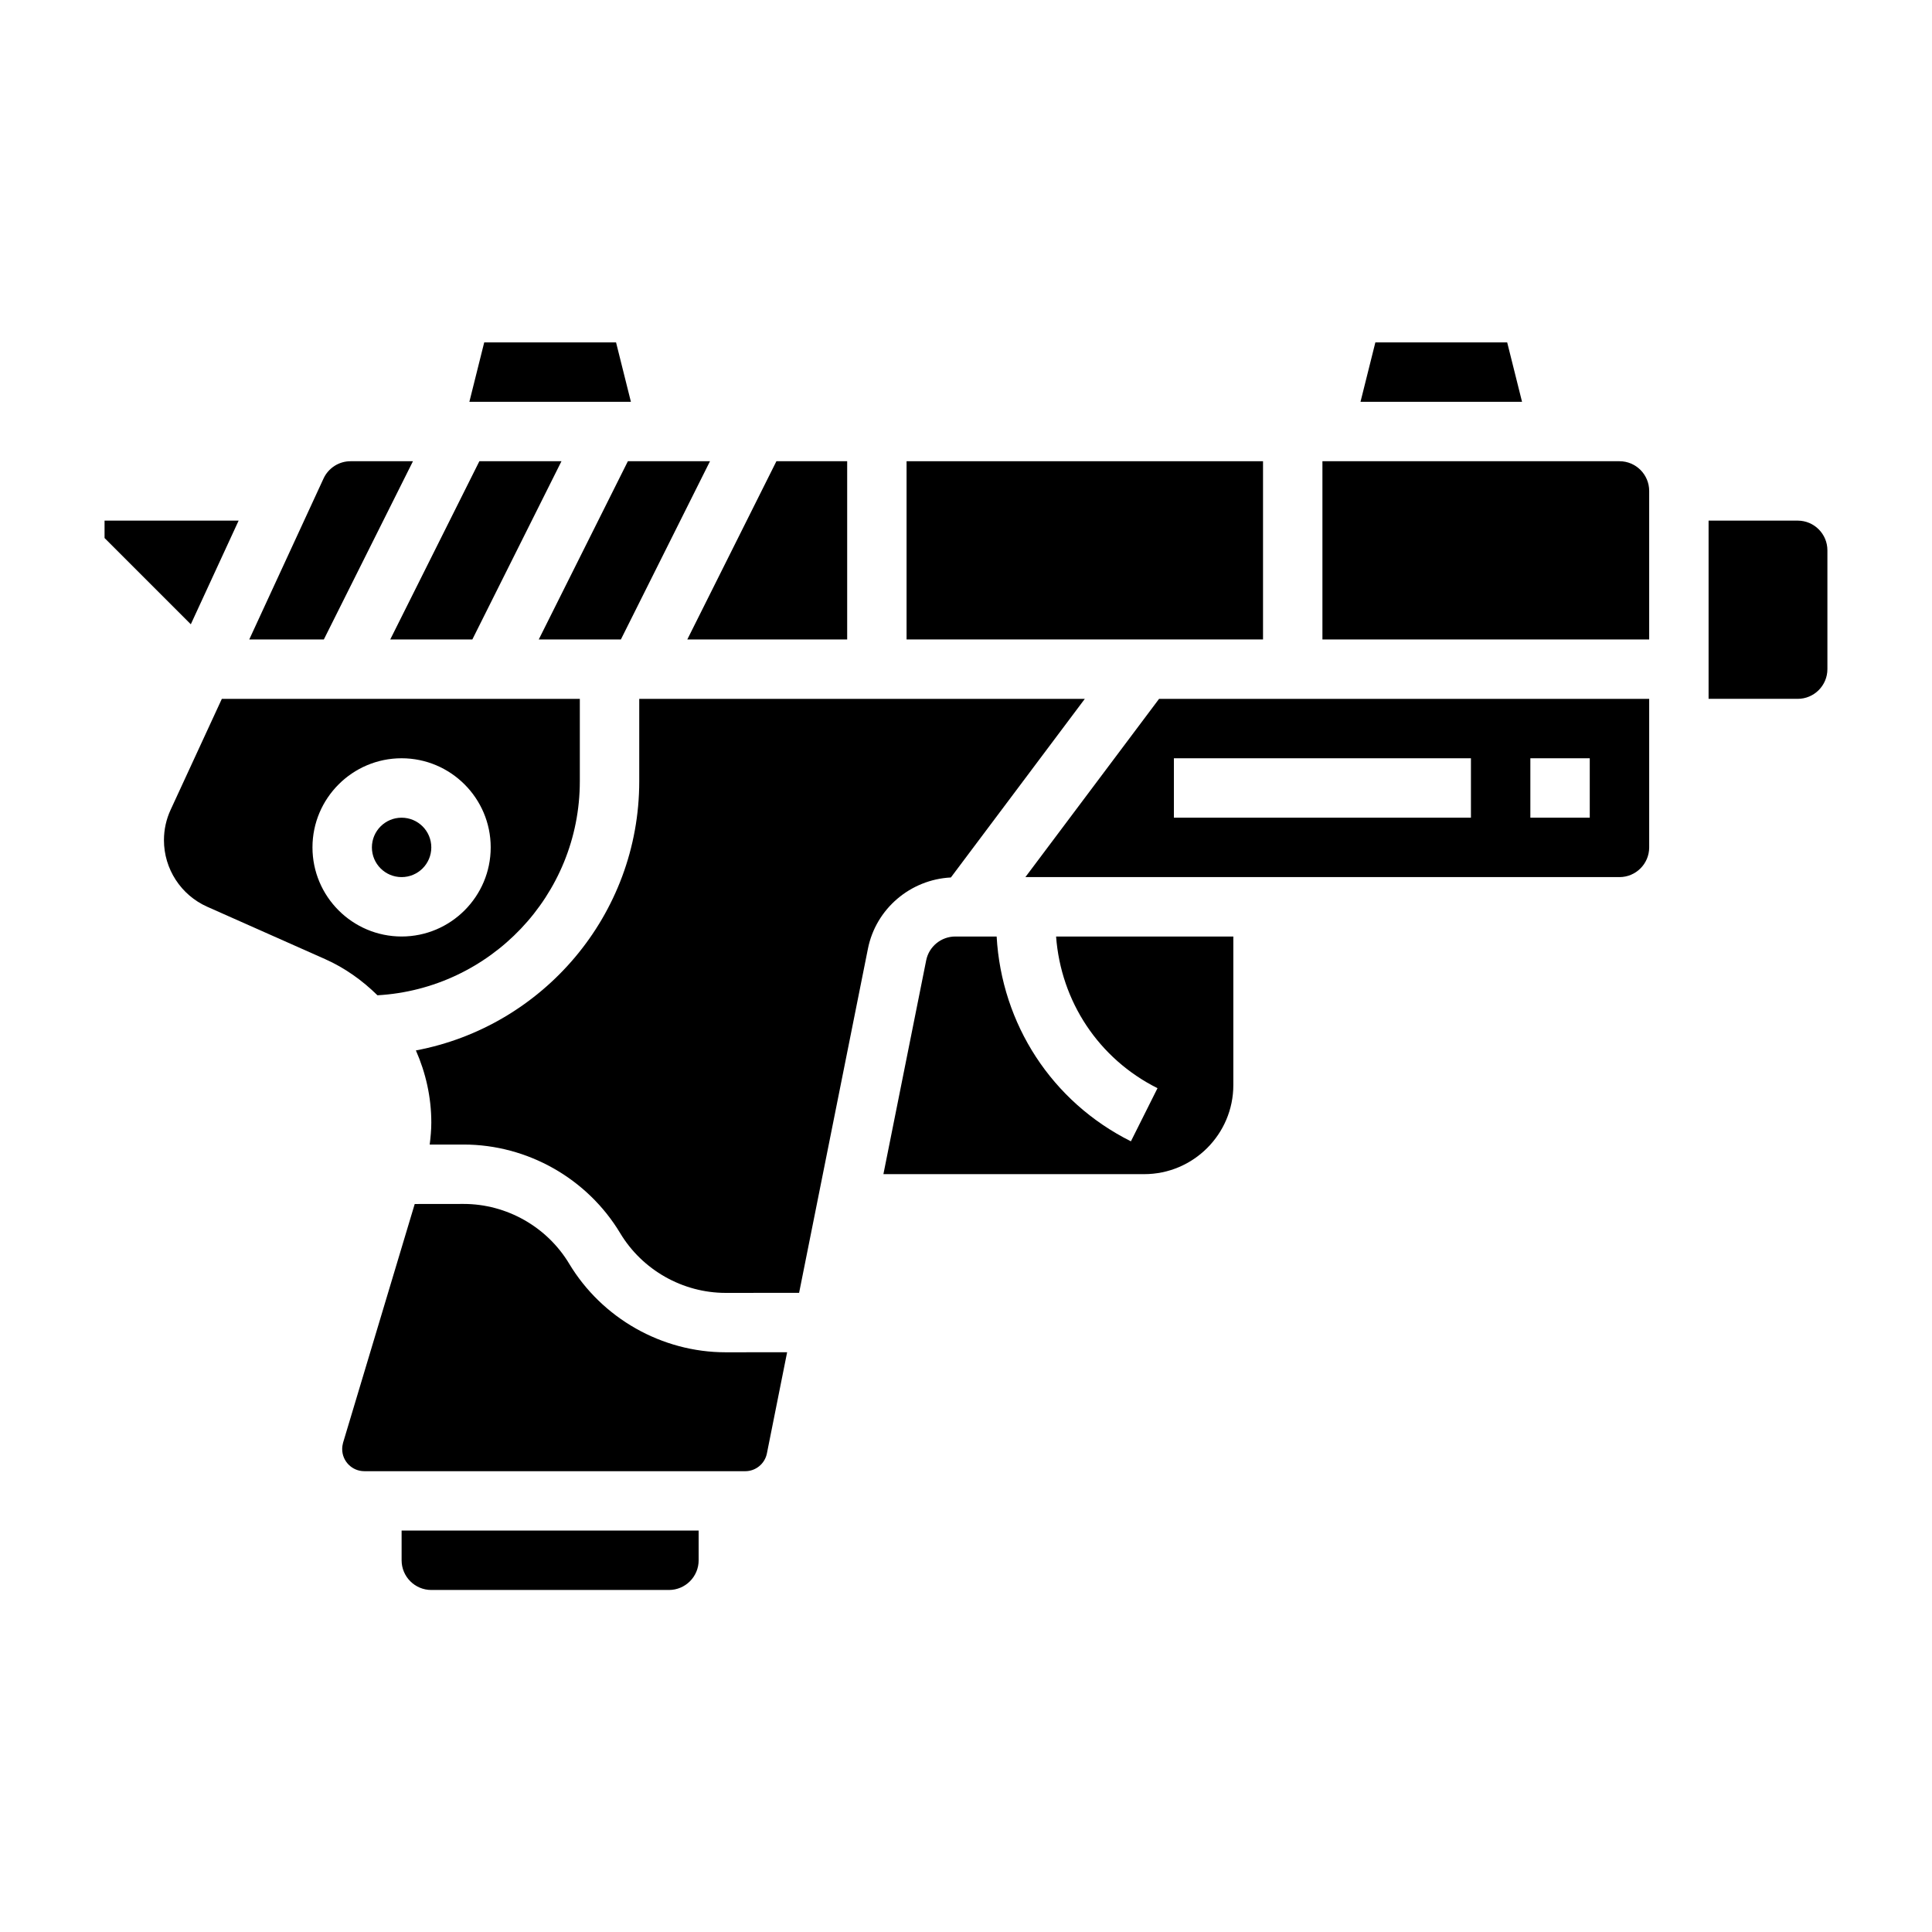
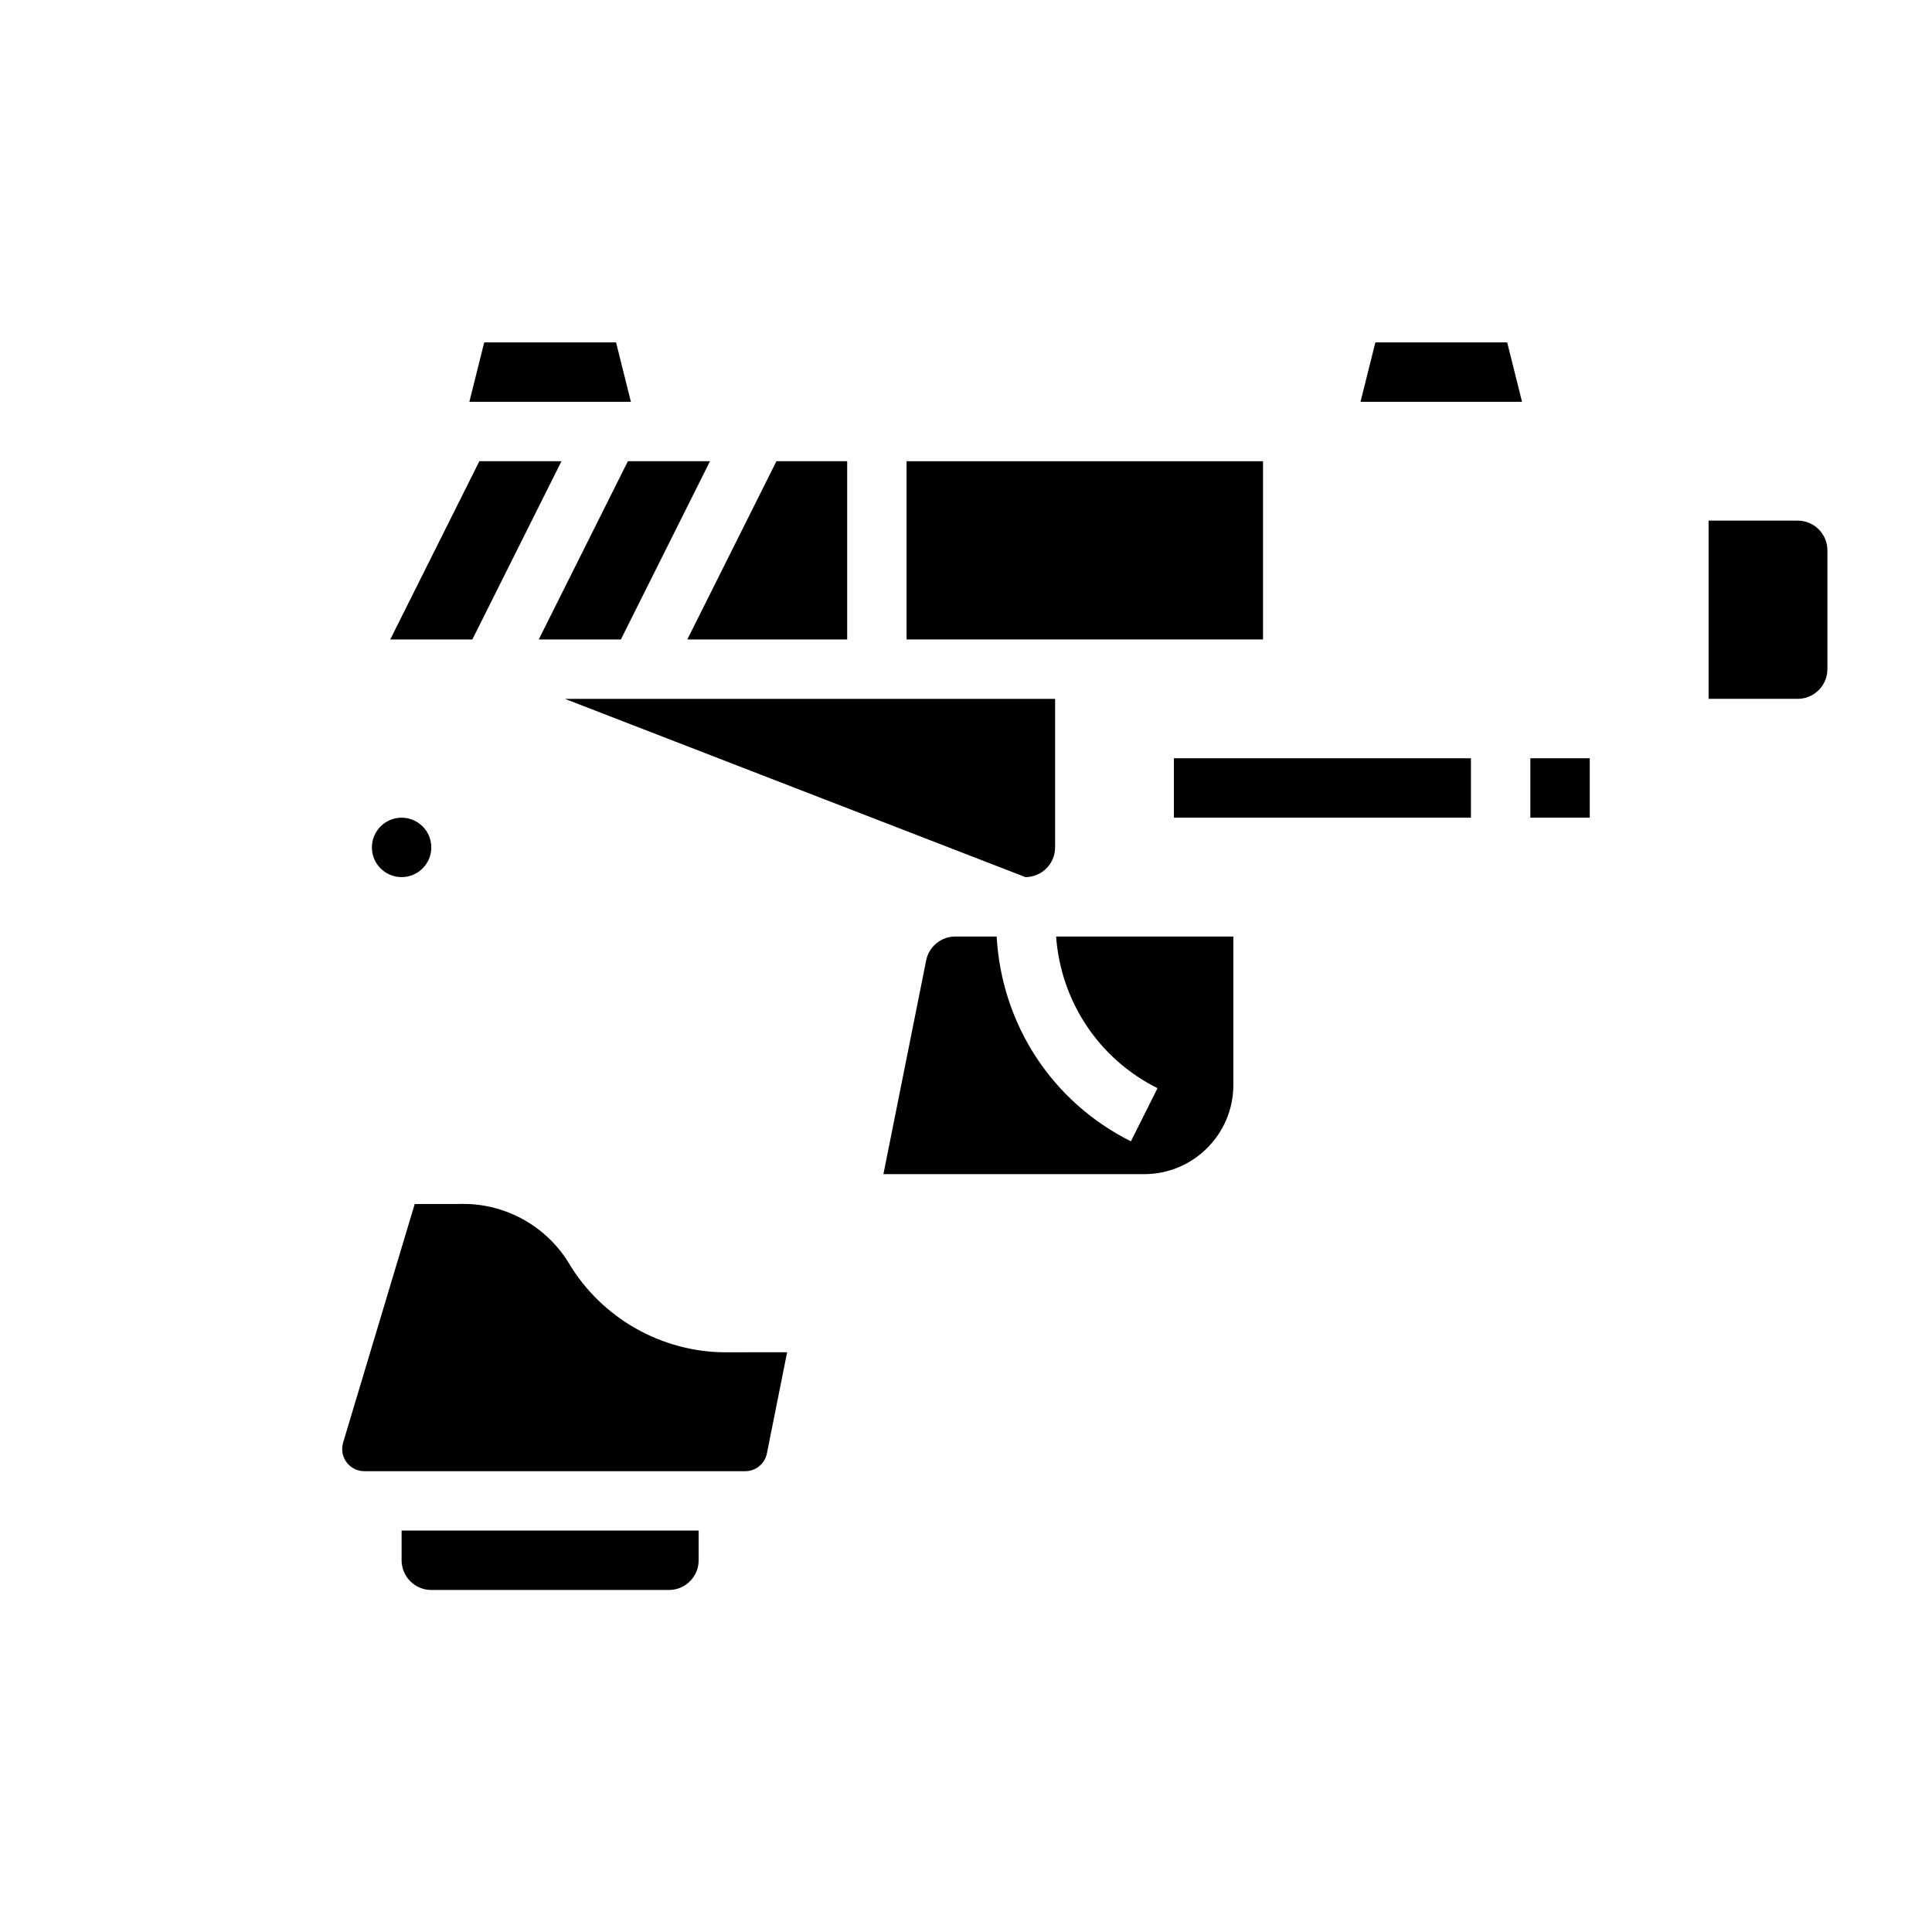
<svg xmlns="http://www.w3.org/2000/svg" fill="#000000" width="800px" height="800px" version="1.1" viewBox="144 144 512 512">
  <g>
    <path d="m307.26 234.74h-34.938l-3.934 15.742h42.809z" />
-     <path d="m207.24 281.97h-35.531v4.613l22.859 22.859z" />
    <path d="m247.42 313.46h21.758l23.617-47.23h-21.758z" />
    <path d="m258.3 368.57c0 4.348-3.523 7.871-7.871 7.871-4.348 0-7.871-3.523-7.871-7.871s3.523-7.871 7.871-7.871c4.348 0 7.871 3.523 7.871 7.871" />
    <path d="m368.51 313.46v-47.23h-18.754l-23.613 47.23z" />
    <path d="m384.25 266.23h94.465v47.23h-94.465z" />
    <path d="m543.42 234.74h-34.934l-3.938 15.742h42.809z" />
-     <path d="m297.66 351.05v-21.836h-94.875l-13.555 29.363c-1.184 2.547-1.781 5.281-1.781 8.082 0 7.613 4.496 14.531 11.453 17.633l31.25 13.879c5.281 2.348 9.895 5.676 13.879 9.59 29.844-1.703 53.629-26.445 53.629-56.711zm-70.852 17.516c0-13.02 10.598-23.617 23.617-23.617 13.02 0 23.617 10.598 23.617 23.617 0 13.02-10.598 23.617-23.617 23.617-13.02-0.004-23.617-10.59-23.617-23.617z" />
    <path d="m286.78 313.46h21.762l23.613-47.23h-21.758z" />
-     <path d="m253.44 266.23h-16.555c-3.062 0-5.856 1.801-7.141 4.574l-19.688 42.66h19.766z" />
    <path d="m450.75 432.38-7.047 14.082c-20.988-10.492-34.266-31.078-35.582-54.277h-10.957c-3.746 0-6.992 2.66-7.715 6.32l-11.336 56.656h69.117c13.02 0 23.617-10.598 23.617-23.617v-39.359h-46.973c1.281 17.195 11.266 32.387 26.875 40.195z" />
-     <path d="m573.18 266.23h-78.723v47.23h86.594v-39.359c0-4.336-3.527-7.871-7.871-7.871z" />
    <path d="m620.41 281.97h-23.617v47.23h23.617c4.344 0 7.871-3.527 7.871-7.871v-31.488c0.004-4.336-3.523-7.871-7.871-7.871z" />
-     <path d="m415.74 376.44h157.44c4.344 0 7.871-3.527 7.871-7.871v-39.359h-129.89zm133.82-31.488h15.742v15.742h-15.742zm-94.465 0h78.719v15.742l-78.719 0.004z" />
+     <path d="m415.74 376.44c4.344 0 7.871-3.527 7.871-7.871v-39.359h-129.89zm133.82-31.488h15.742v15.742h-15.742zm-94.465 0h78.719v15.742l-78.719 0.004z" />
    <path d="m336.3 502.37c-16.887 0-32.762-8.996-41.461-23.473-5.863-9.77-16.578-15.84-27.969-15.84h-0.039l-12.926 0.016-18.988 63.266c-0.148 0.551-0.234 1.109-0.234 1.684 0 3.227 2.629 5.856 5.856 5.856l100.96 0.004c2.785 0 5.195-1.984 5.738-4.715l5.359-26.812-16.254 0.016h-0.047z" />
    <path d="m250.43 557.49c0 4.344 3.527 7.871 7.871 7.871h62.977c4.344 0 7.871-3.527 7.871-7.871v-7.871h-78.719z" />
-     <path d="m395.99 376.54 35.496-47.332h-118.08v21.836c0 35.449-25.551 65.008-59.191 71.328 2.613 5.926 4.086 12.398 4.086 19.113 0 1.961-0.188 3.906-0.426 5.84l8.949-0.008h0.047c16.895 0 32.777 8.996 41.477 23.473 5.863 9.77 16.57 15.84 27.961 15.84h0.039l19.422-0.016 18.238-91.191c2.113-10.602 11.262-18.34 21.984-18.883z" />
  </g>
</svg>